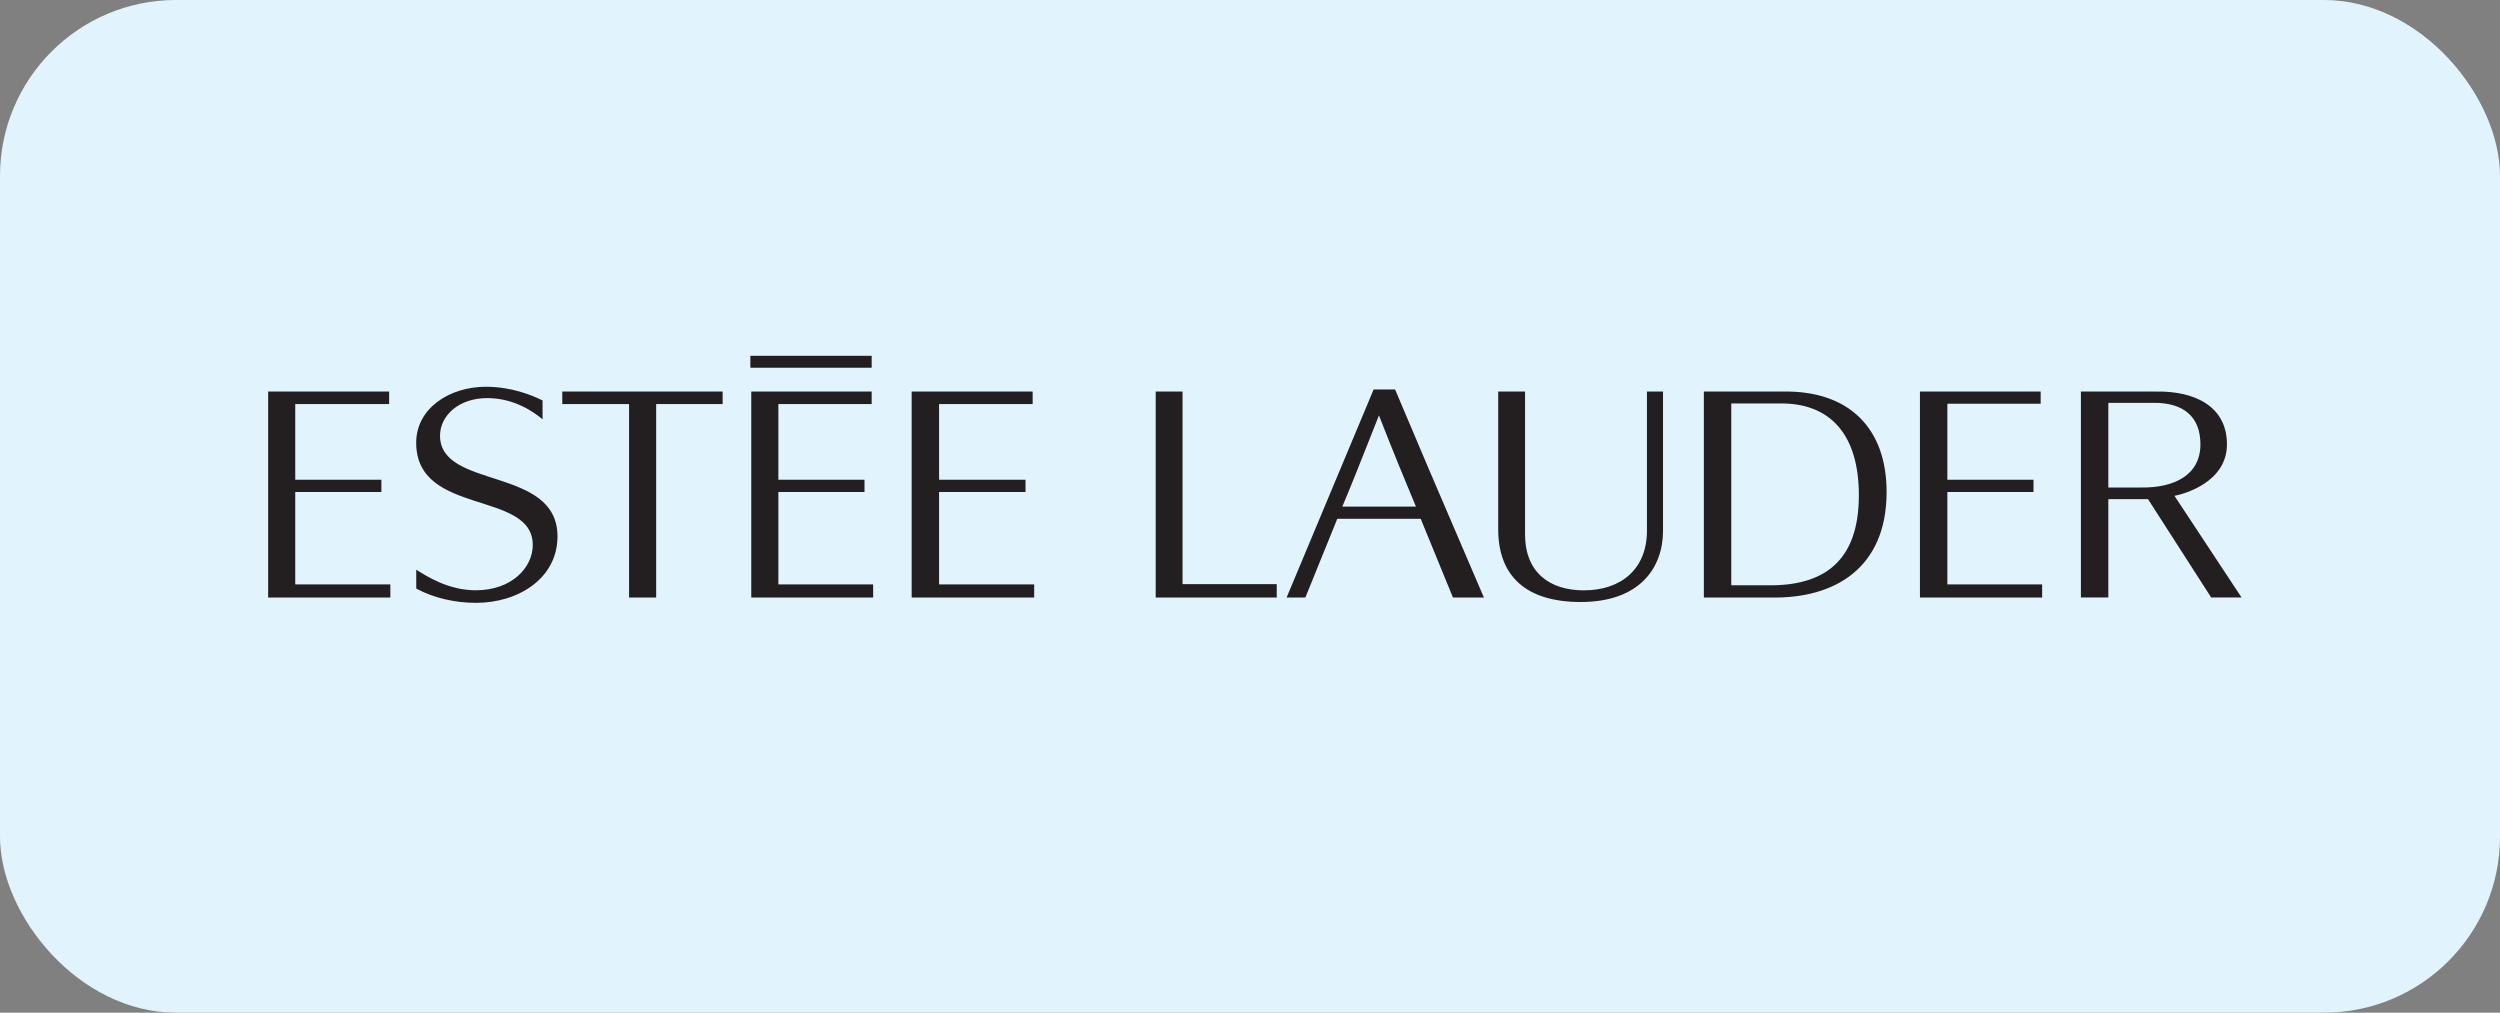
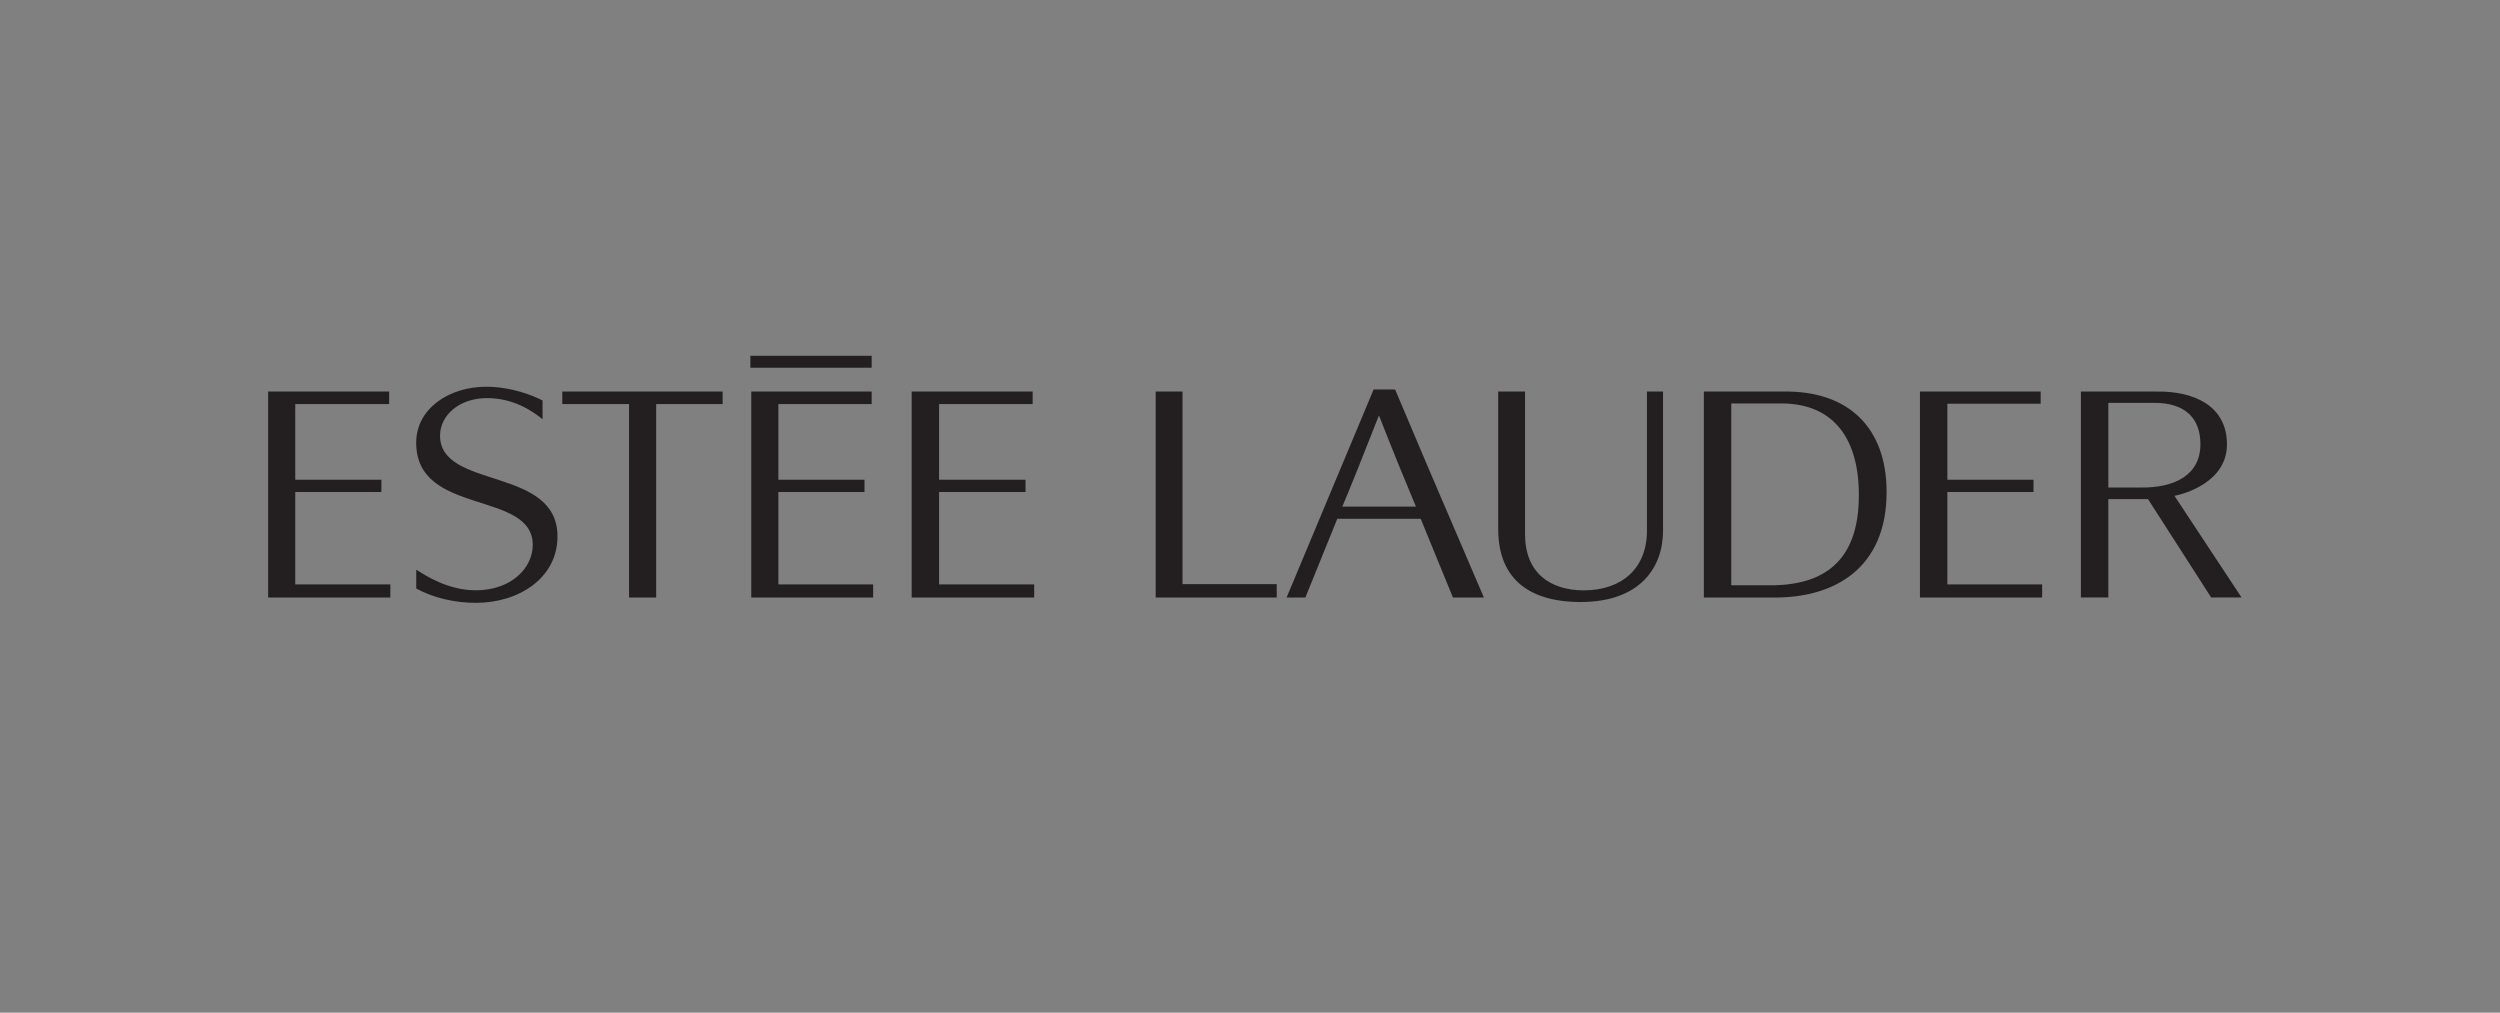
<svg xmlns="http://www.w3.org/2000/svg" id="Layer_1" version="1.1" viewBox="0 0 474 192">
  <rect x="0" y="0" width="474" height="192" fill="#808080" stroke="none" />
  <defs>
    <style>
      .st0 {
        fill: #231f20;
        fill-rule: evenodd;
      }

      .st1 {
        fill: #e1f4fd;
      }
    </style>
  </defs>
-   <rect class="st1" y="0" width="474" height="192" rx="33.37" ry="33.37" />
  <path class="st0" d="M328.25,110.97h6.84c10.63.17,17.35-4.46,17.35-17.07,0-11.64-5.54-17.57-15.09-17.4h-9.1v34.47h0ZM323.05,113.29v-39.05h14.98c12.43-.23,19.67,6.84,19.67,19.04,0,14.52-9.95,20.17-21.64,20.01h-13ZM405.84,92.43c6.44.11,11.36-2.37,11.36-8.19,0-5.14-3.11-7.91-8.87-7.86h-8.59v16.05h6.1ZM394.54,74.24h14.12c7.41-.17,13.57,2.77,13.57,10s-8.19,9.44-9.95,9.77l12.72,19.27h-5.76l-11.98-18.65h-7.52v18.65h-5.2v-39.05h0ZM284.06,100.35c0,8.76,5.14,13.79,15.65,13.79,11.19,0,15.6-6.5,15.6-13.51v-26.39h-3.05v26.39c0,7.18-4.8,11.3-11.98,11.3-6.33,0-11.13-3.28-11.13-10.62v-27.07h-5.09v26.11h0ZM268.46,96.05c-1.75-4.18-4.46-10.74-7.01-17.29-2.65,6.78-6.1,15.37-6.95,17.29h13.96ZM243.94,113.29l16.5-39.45h4.07l6.44,15.2,10.4,24.25h-5.87l-6.11-14.92h-15.82l-6.05,14.92h-3.56ZM78.92,111.59c3.34,1.81,7.4,2.71,11.3,2.71,8.14,0,15.48-4.69,15.48-12.6,0-13.34-22.27-8.82-22.27-19.1,0-3.79,3.56-7.12,8.93-7.12s9.04,2.83,10.51,4.01v-3.56c-2.03-1.02-5.93-2.6-10.74-2.6-6.89,0-13.22,4.07-13.22,10.62,0,13.96,22.1,8.93,22.1,19.38,0,4.3-4.01,8.59-10.79,8.59-5.26,0-9.38-2.71-11.3-3.9v3.56h0ZM219.13,113.29h22.94v-2.54h-17.86v-36.51h-5.09v39.05h0ZM364.02,113.29h23.17v-2.49h-17.97v-17.52h16.33v-2.32h-16.33v-14.41h17.69v-2.32h-22.89v39.05h0ZM50.84,113.29h23.17v-2.49h-18.03v-17.52h16.33v-2.32h-16.33v-14.35h17.8v-2.37h-22.94v39.05h0ZM172.85,113.29h23.23v-2.49h-18.03v-17.52h16.39v-2.32h-16.39v-14.35h17.74v-2.37h-22.94v39.05h0ZM142.44,113.29h23.11v-2.49h-17.97v-17.52h16.33v-2.32h-16.33v-14.35h17.69v-2.37h-22.83v39.05h0ZM165.27,69.72v-2.26h-23v2.26h23ZM119.27,76.61v36.68h5.14v-36.68h12.6v-2.37h-30.4v2.37h12.66Z" />
</svg>